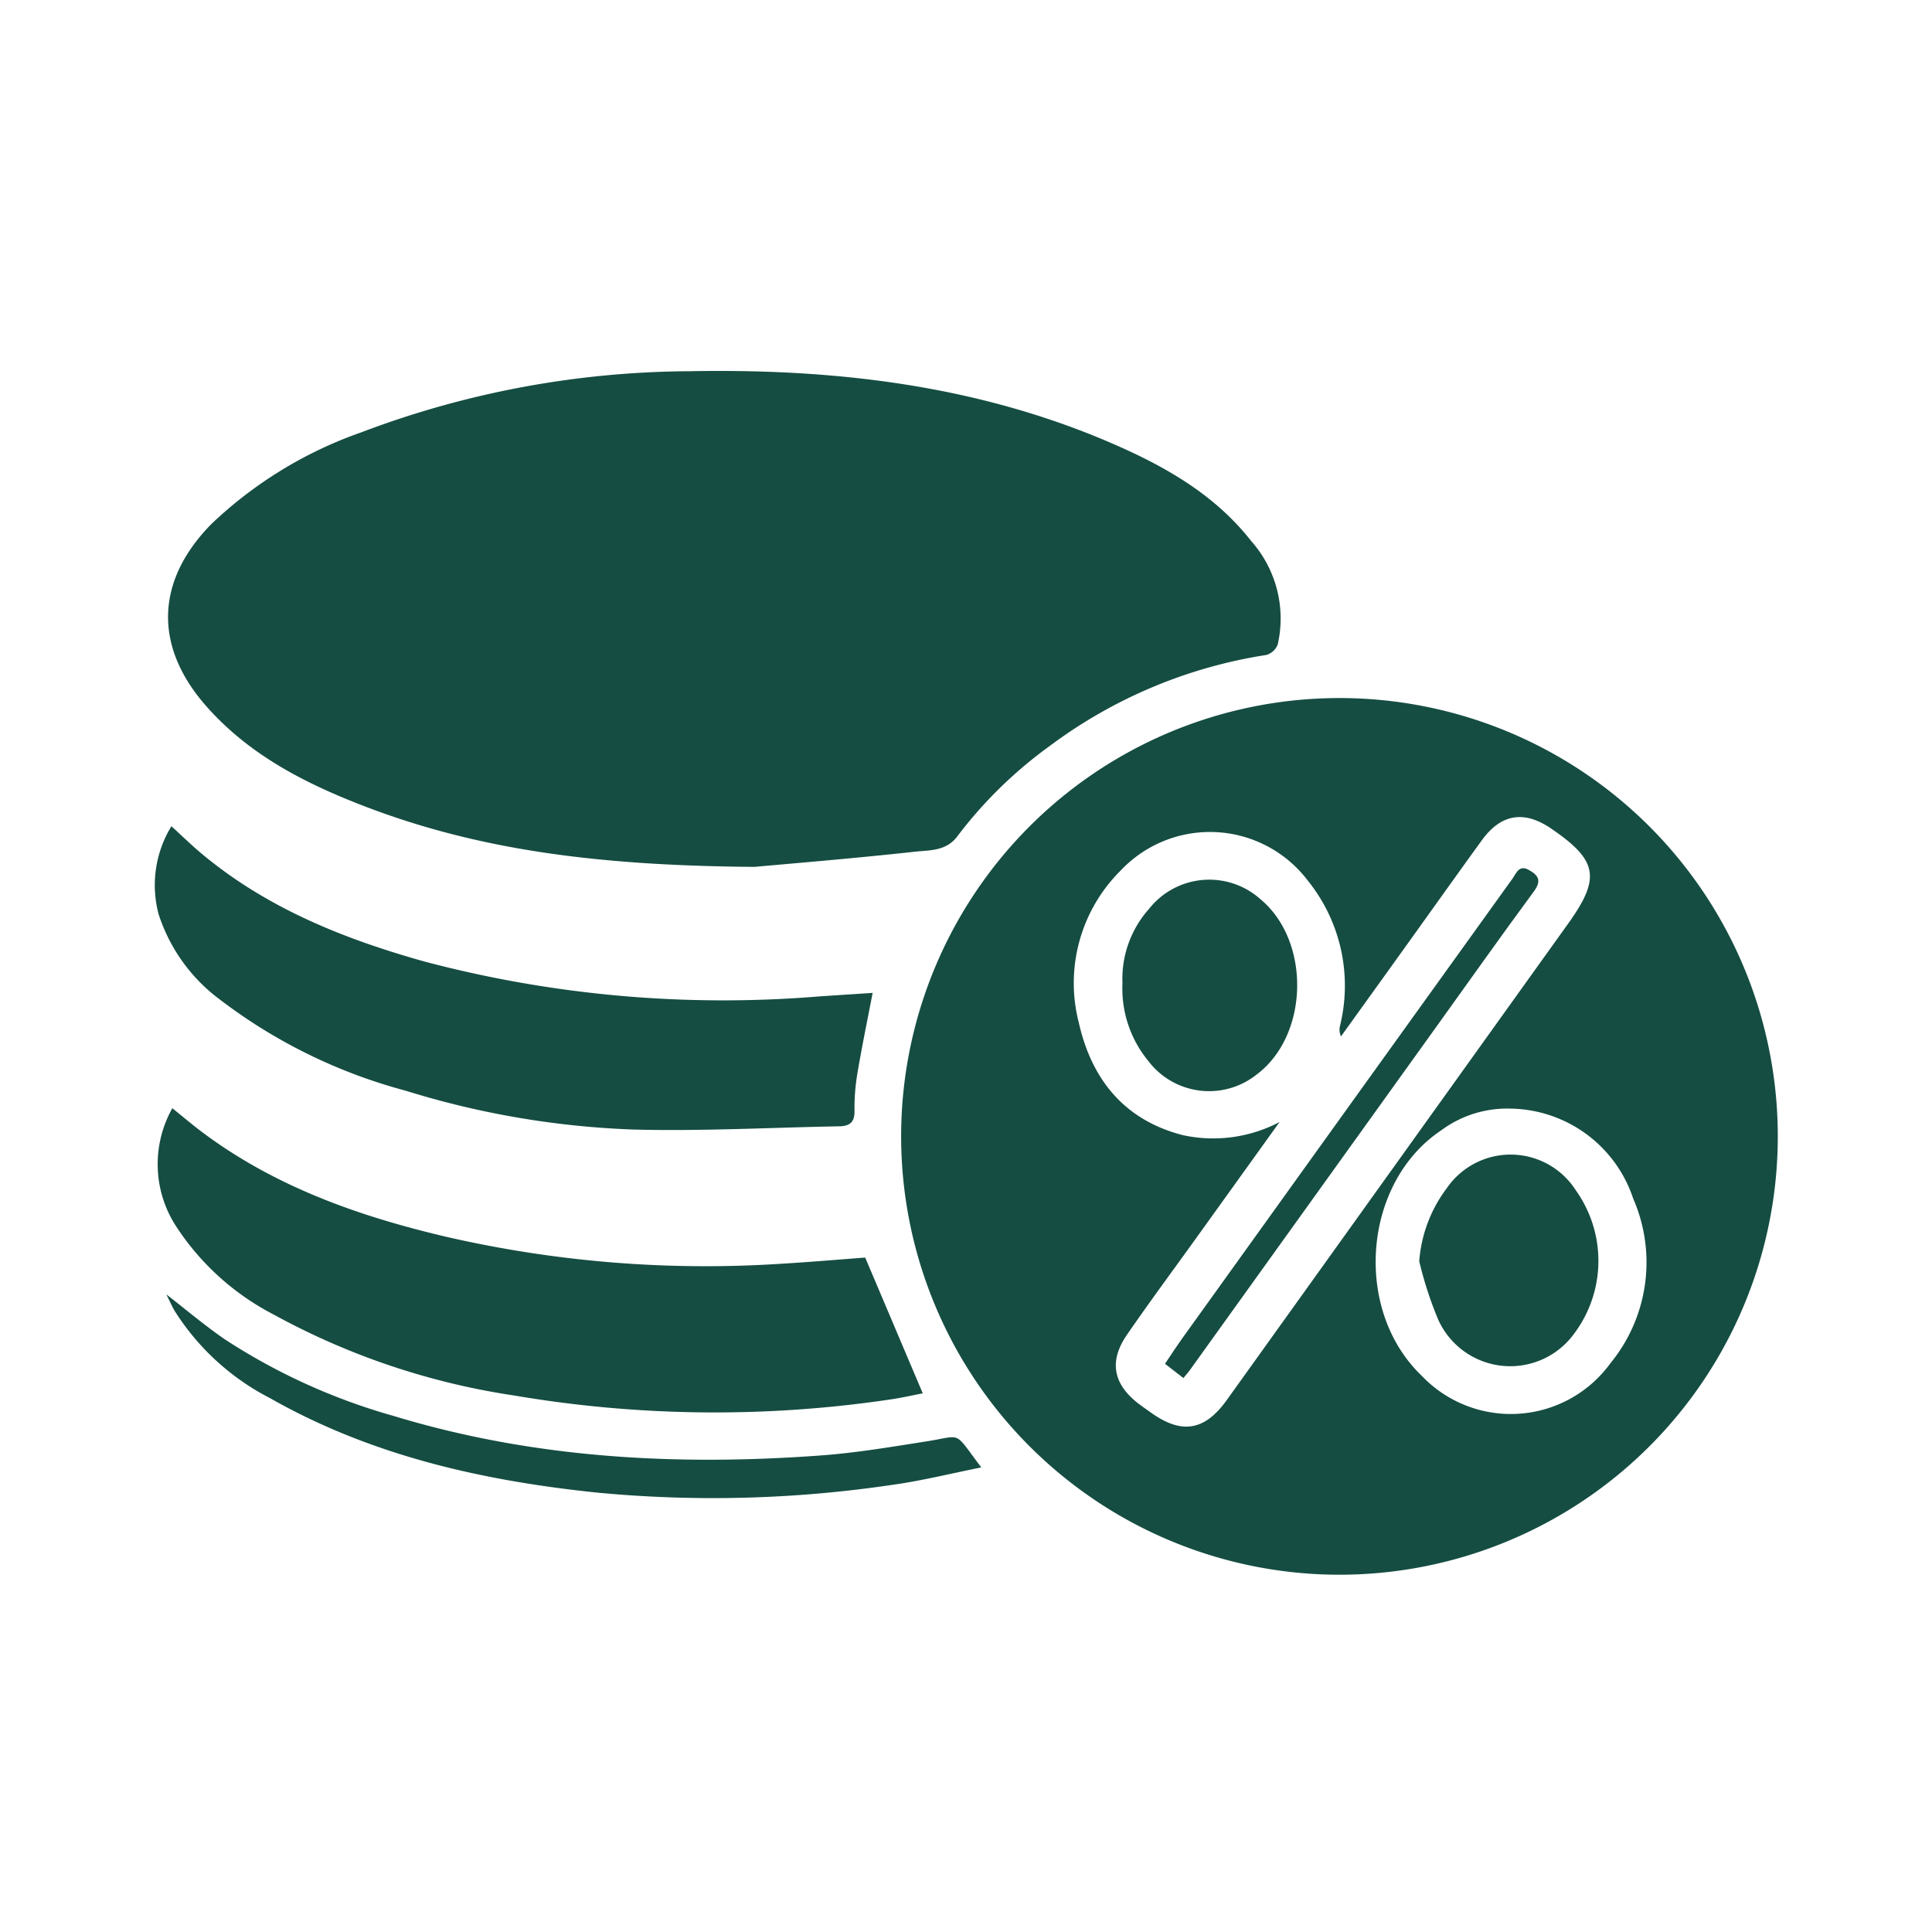
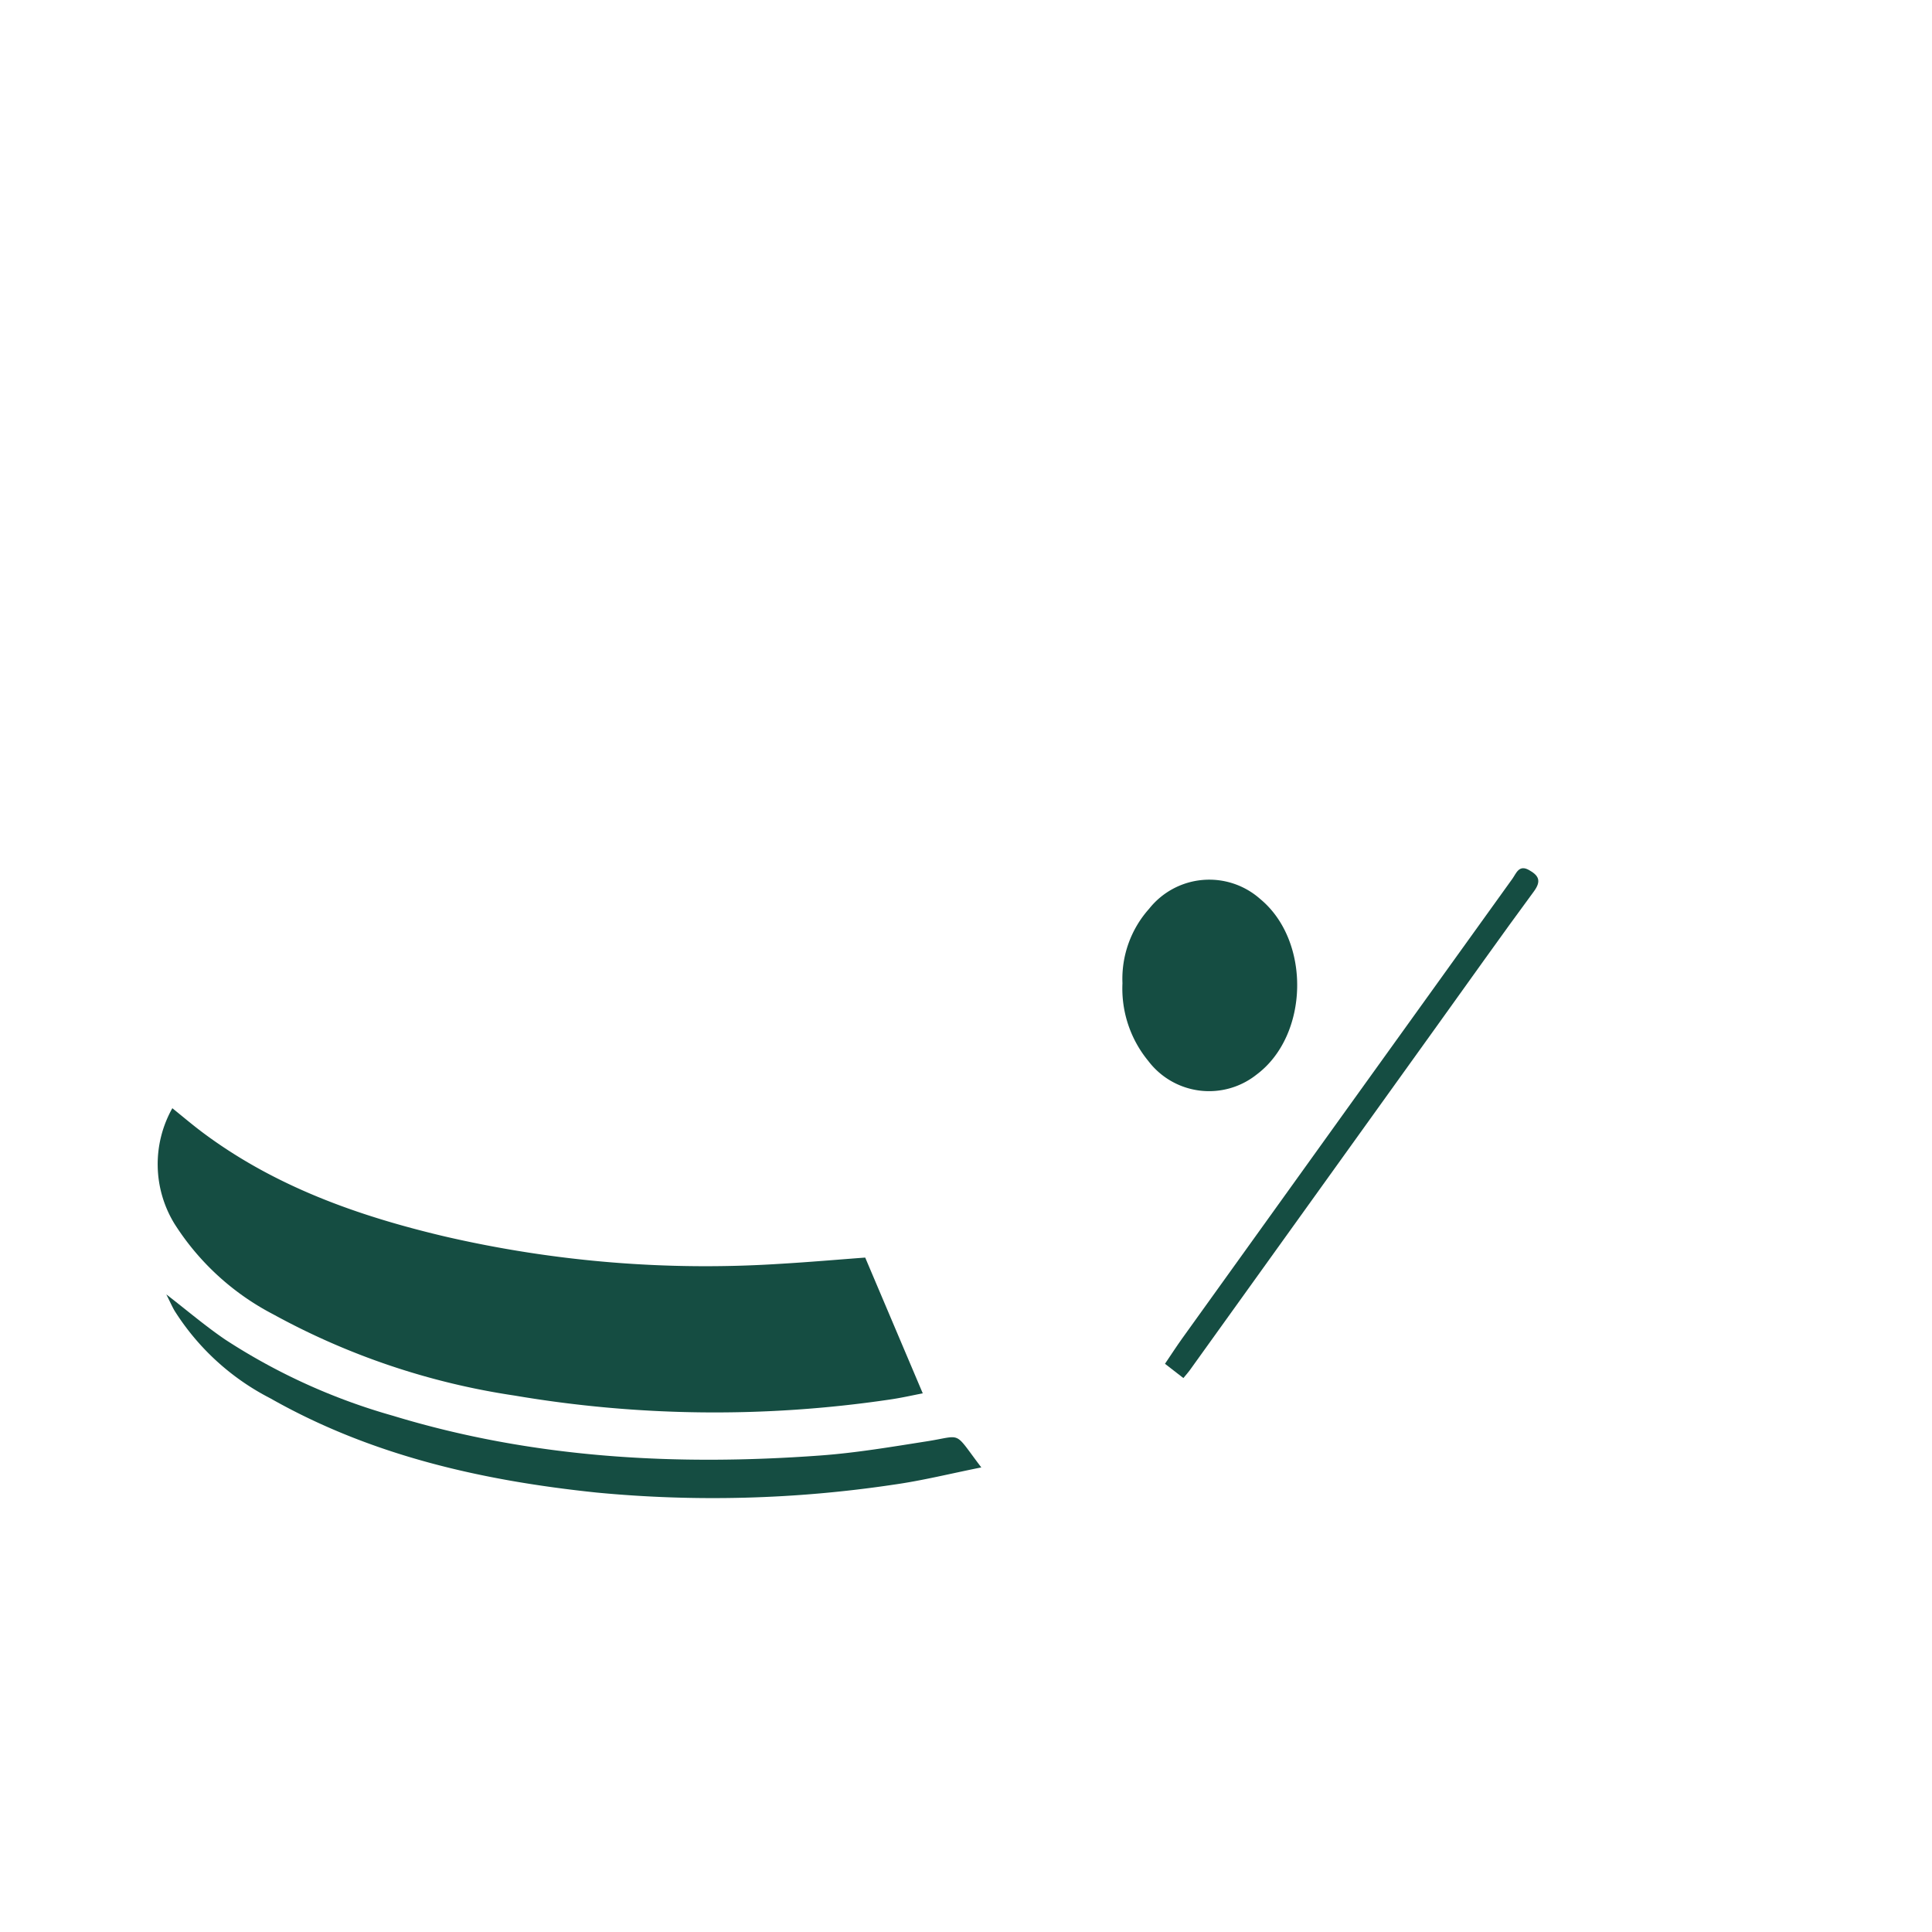
<svg xmlns="http://www.w3.org/2000/svg" width="125" height="125" viewBox="0 0 125 125">
  <rect x="0" y="0" width="125" height="125" fill="#808080" stroke="none" />
  <defs>
    <clipPath id="clip-Empresas">
      <rect width="125" height="125" />
    </clipPath>
  </defs>
  <g id="Empresas" clip-path="url(#clip-Empresas)">
    <rect width="125" height="125" fill="#fff" />
    <g id="Grupo_206" data-name="Grupo 206" transform="translate(10 24)">
-       <path id="Trazado_7894" data-name="Trazado 7894" d="M295.6,524.916c-9.821-.076-17.614-1.024-25.079-3.866-3.875-1.476-7.546-3.323-10.367-6.511-3.426-3.872-3.312-8.12.313-11.806a26.993,26.993,0,0,1,9.712-5.937,60.648,60.648,0,0,1,21.171-3.948c9.306-.178,18.47.863,27.142,4.562,3.509,1.5,6.828,3.333,9.245,6.417a7.553,7.553,0,0,1,1.722,6.7,1.118,1.118,0,0,1-.74.678,31.441,31.441,0,0,0-14.011,5.889,28.191,28.191,0,0,0-5.97,5.835c-.721.971-1.77.9-2.7,1C301.947,524.378,297.839,524.711,295.6,524.916Z" transform="translate(-256.791 -492.829)" fill="#154d42" />
-       <path id="Trazado_7895" data-name="Trazado 7895" d="M495.162,625.94a28.36,28.36,0,1,1,26.729,29.191A28.371,28.371,0,0,1,495.162,625.94Zm24.47-.052-5.405,7.525c-1.494,2.079-3.021,4.136-4.472,6.246-1.17,1.7-.89,3.174.731,4.434.262.2.539.39.809.584,2,1.436,3.491,1.2,4.928-.809q11.043-15.407,22.081-30.817c2.123-2.964,1.918-4.094-1.109-6.156-1.746-1.189-3.238-.944-4.475.764-1.7,2.343-3.373,4.7-5.061,7.051q-2.023,2.819-4.051,5.636a1.039,1.039,0,0,1-.062-.695,10.83,10.83,0,0,0-2.1-9.4,7.94,7.94,0,0,0-12.088-.641,10.256,10.256,0,0,0-2.714,9.851c.827,3.661,2.936,6.3,6.728,7.275A9.226,9.226,0,0,0,519.632,625.888Zm14.957-.867a7.152,7.152,0,0,0-4.491,1.4c-5.067,3.375-5.733,11.592-1.285,15.867a7.962,7.962,0,0,0,12.231-.8,10.3,10.3,0,0,0,1.471-10.64A8.488,8.488,0,0,0,534.589,625.021Z" transform="translate(-446.845 -577.293)" fill="#154d42" />
      <path id="Trazado_7896" data-name="Trazado 7896" d="M300.068,741.323l3.724,8.784c-.647.123-1.41.3-2.181.408a77.343,77.343,0,0,1-24.24-.266,46.7,46.7,0,0,1-15.608-5.257,16.648,16.648,0,0,1-6.394-5.87,7.388,7.388,0,0,1-.13-7.463c.7.565,1.32,1.091,1.968,1.576,4.676,3.493,10.04,5.393,15.645,6.718a74.968,74.968,0,0,0,21.694,1.775C296.433,741.618,298.316,741.453,300.068,741.323Z" transform="translate(-254.089 -683.958)" fill="#154d42" />
-       <path id="Trazado_7897" data-name="Trazado 7897" d="M254.359,640.318c.709.646,1.3,1.225,1.932,1.755,4.222,3.536,9.2,5.528,14.422,6.994a75.63,75.63,0,0,0,25.616,2.257l3.4-.223c-.337,1.756-.688,3.437-.973,5.13a13.314,13.314,0,0,0-.2,2.483c.016.749-.3,1.007-.983,1.019-4.42.079-8.844.323-13.258.211a56.357,56.357,0,0,1-14.811-2.518,34.351,34.351,0,0,1-12.017-5.9,11.148,11.148,0,0,1-3.953-5.507A7.291,7.291,0,0,1,254.359,640.318Z" transform="translate(-253.269 -610.861)" fill="#154d42" />
      <path id="Trazado_7898" data-name="Trazado 7898" d="M257.1,791.974c1.359,1.05,2.541,2.061,3.82,2.93a39.5,39.5,0,0,0,10.844,4.923c9.041,2.755,18.3,3.254,27.65,2.571,2.316-.169,4.619-.56,6.917-.921,2.329-.366,1.668-.712,3.5,1.693-1.948.388-3.806.854-5.693,1.118a79.049,79.049,0,0,1-19.2.508c-7.407-.773-14.569-2.386-21.113-6.1a15.891,15.891,0,0,1-6.189-5.659C257.461,792.736,257.324,792.414,257.1,791.974Z" transform="translate(-256.34 -732.228)" fill="#154d42" />
      <path id="Trazado_7901" data-name="Trazado 7901" d="M566.779,664.337a6.8,6.8,0,0,1,1.726-4.819,4.965,4.965,0,0,1,7.187-.63c3.289,2.716,3.162,8.821-.235,11.359a4.937,4.937,0,0,1-7.01-.885A7.368,7.368,0,0,1,566.779,664.337Z" transform="translate(-504.156 -624.722)" fill="#154d42" />
      <path id="Trazado_7902" data-name="Trazado 7902" d="M581.791,686.923,580.6,686c.392-.579.744-1.126,1.122-1.653q10.673-14.872,21.359-29.734c.245-.341.418-.923,1.063-.563.622.348.837.694.32,1.393-2.132,2.89-4.2,5.823-6.3,8.741q-7.94,11.062-15.881,22.123C582.154,686.5,582,686.667,581.791,686.923Z" transform="translate(-515.226 -621.763)" fill="#154d42" />
-       <path id="Trazado_7903" data-name="Trazado 7903" d="M662.953,753.6a8.922,8.922,0,0,1,1.768-4.71,5.008,5.008,0,0,1,8.369.127,7.856,7.856,0,0,1-.392,9.613,5.111,5.111,0,0,1-8.535-1.294A24.412,24.412,0,0,1,662.953,753.6Z" transform="translate(-581.128 -695.994)" fill="#154d42" />
    </g>
  </g>
</svg>